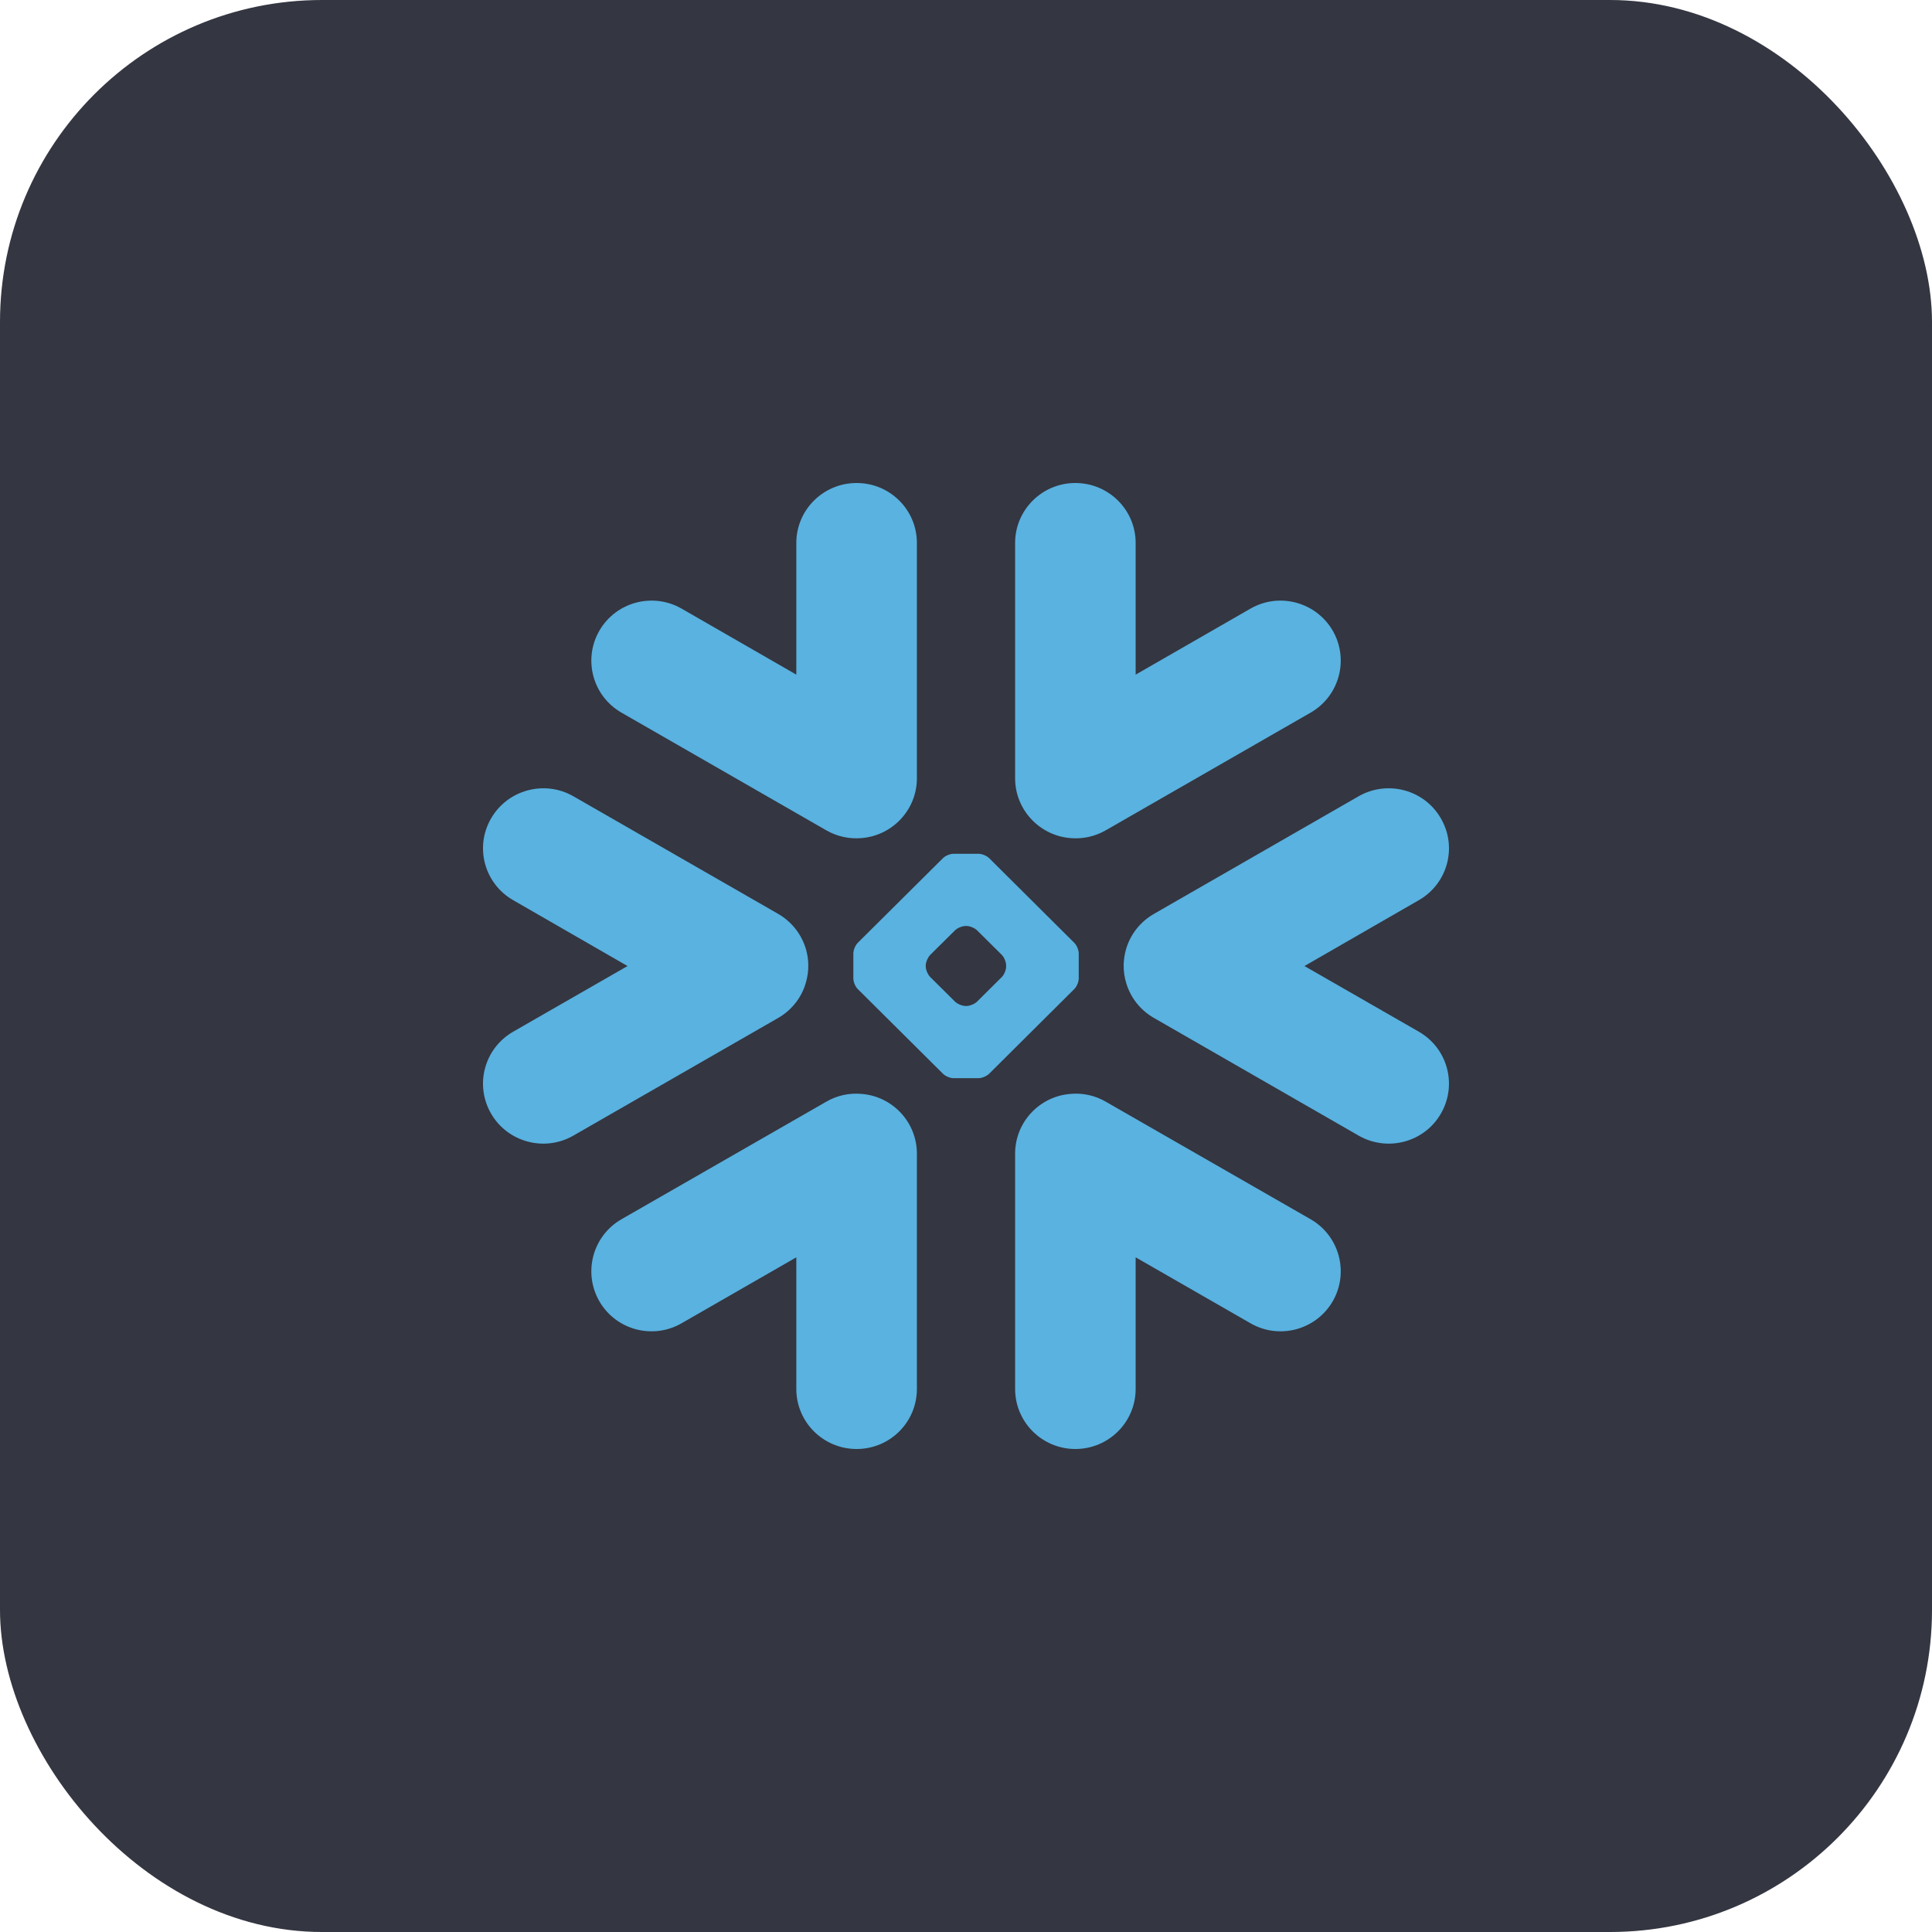
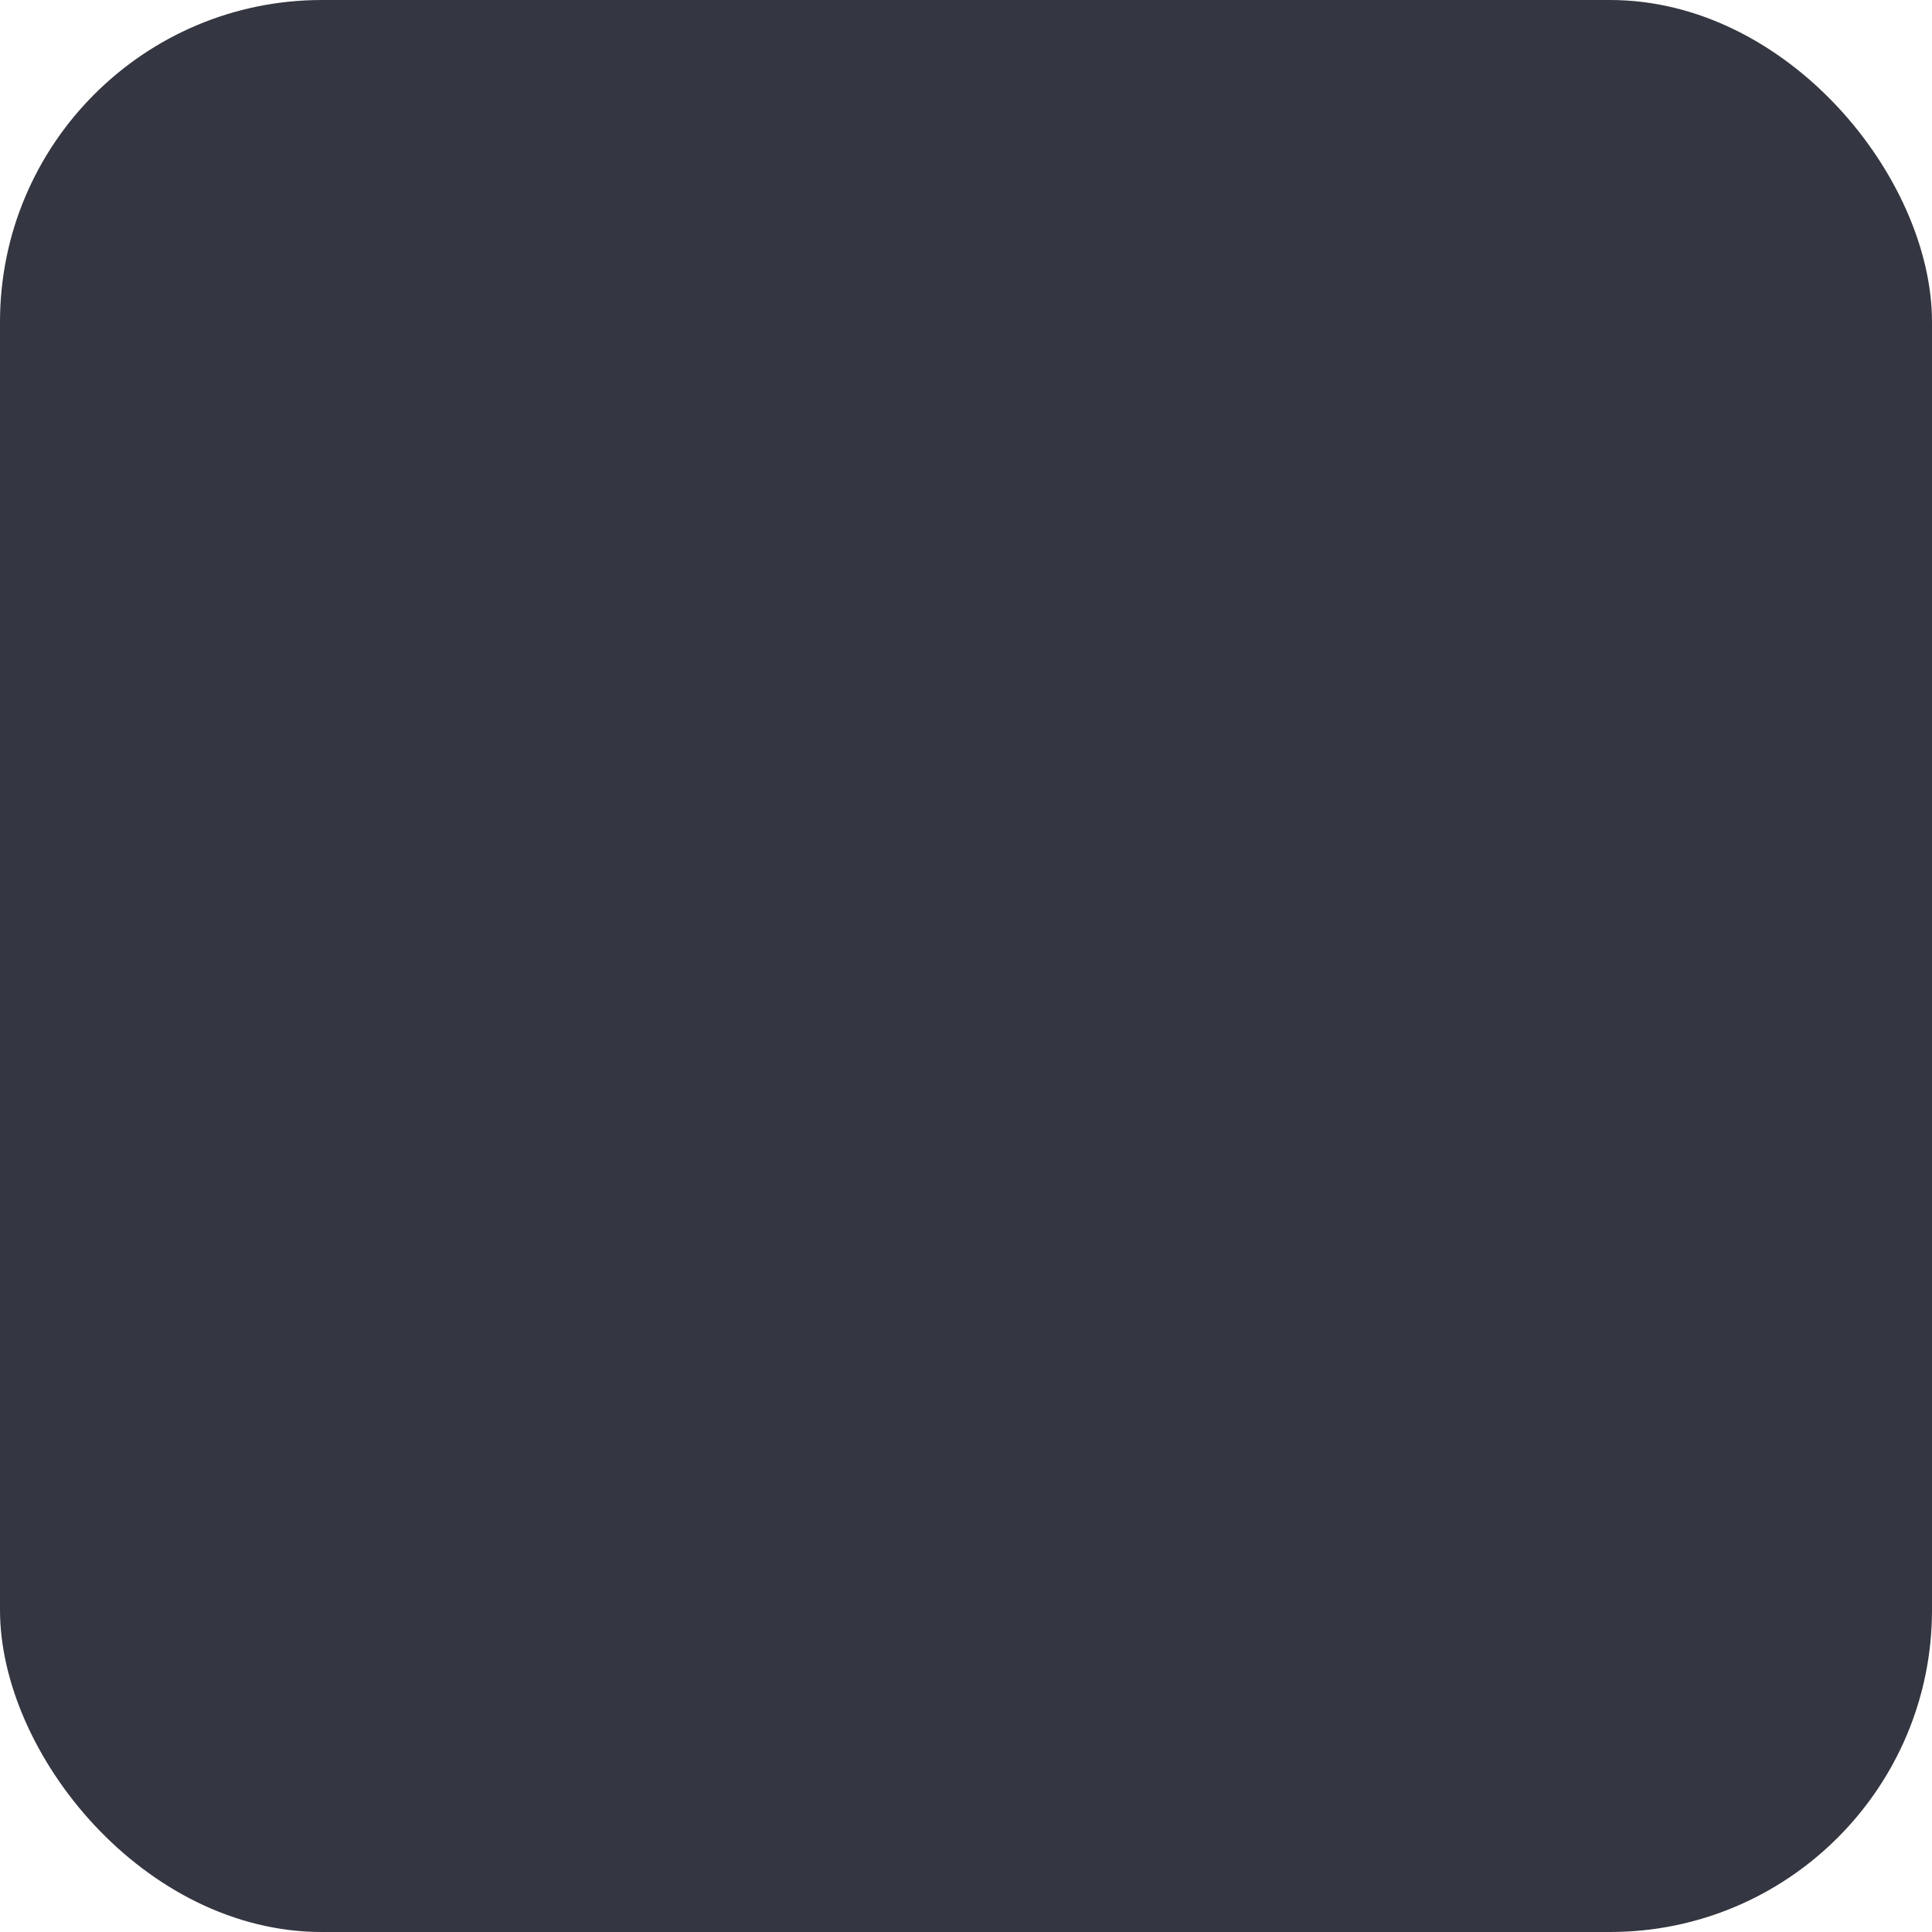
<svg xmlns="http://www.w3.org/2000/svg" width="48" height="48" viewBox="0 0 48 48" fill="none">
  <rect width="48" height="48" rx="8" fill="#343641" />
-   <path fill-rule="evenodd" clip-rule="evenodd" d="M27.985 24.439C27.934 24.279 27.913 24.115 27.917 23.953C27.923 23.836 27.938 23.719 27.971 23.601C28.072 23.237 28.311 22.912 28.668 22.706L33.753 19.784C34.471 19.373 35.386 19.618 35.797 20.331C36.213 21.043 35.968 21.953 35.25 22.365L32.409 24.001L35.25 25.632C35.968 26.045 36.212 26.955 35.797 27.67C35.386 28.381 34.471 28.625 33.753 28.213L28.668 25.29C28.325 25.093 28.092 24.785 27.985 24.439ZM26.605 27.177C26.897 27.152 27.201 27.213 27.474 27.372L32.562 30.292C33.278 30.704 33.523 31.618 33.11 32.332C32.695 33.044 31.78 33.289 31.066 32.875L28.215 31.238V34.508C28.215 35.332 27.545 36 26.716 36C25.891 36 25.22 35.332 25.22 34.508V28.662C25.22 27.877 25.831 27.232 26.605 27.177ZM21.394 20.823C21.103 20.847 20.8 20.785 20.527 20.628L15.44 17.705C14.723 17.293 14.48 16.382 14.892 15.667C15.305 14.955 16.22 14.71 16.936 15.122L19.784 16.761V13.489C19.784 12.668 20.454 12 21.283 12C22.112 12 22.78 12.668 22.78 13.489V19.336C22.78 20.12 22.17 20.766 21.394 20.823ZM32.562 17.705L27.474 20.628C27.201 20.785 26.897 20.847 26.605 20.823C25.831 20.766 25.22 20.12 25.22 19.336V13.489C25.22 12.668 25.891 12 26.716 12C27.545 12 28.215 12.668 28.215 13.489V16.761L31.066 15.122C31.78 14.71 32.695 14.955 33.11 15.667C33.523 16.382 33.278 17.293 32.562 17.705ZM23 23.989C23 23.904 23.052 23.785 23.112 23.723L23.725 23.116C23.785 23.056 23.904 23.006 23.989 23.006H24.013C24.098 23.006 24.217 23.056 24.277 23.116L24.889 23.723C24.95 23.785 24.997 23.904 24.997 23.989V24.012C24.997 24.096 24.95 24.214 24.889 24.275L24.277 24.883C24.216 24.943 24.098 24.993 24.013 24.993H23.989C23.904 24.993 23.785 24.943 23.725 24.883L23.112 24.275C23.052 24.214 23 24.096 23 24.012V23.989ZM21.31 24.572L23.425 26.674C23.485 26.736 23.602 26.787 23.69 26.787H23.843H24.156H24.312C24.397 26.787 24.516 26.736 24.578 26.674L26.691 24.572C26.752 24.513 26.801 24.394 26.801 24.31V24.154V23.843V23.69C26.801 23.604 26.752 23.485 26.691 23.425L24.578 21.323C24.516 21.261 24.397 21.212 24.312 21.212H24.156H23.843H23.69C23.604 21.212 23.485 21.261 23.425 21.323L21.31 23.425C21.25 23.485 21.201 23.604 21.201 23.69V23.843V24.154V24.31C21.201 24.394 21.25 24.513 21.31 24.572ZM15.44 30.292L20.527 27.372C20.8 27.213 21.103 27.152 21.394 27.177C22.17 27.232 22.78 27.877 22.78 28.662V34.508C22.78 35.332 22.112 36 21.283 36C20.454 36 19.784 35.332 19.784 34.508V31.238L16.936 32.875C16.22 33.289 15.305 33.044 14.892 32.332C14.48 31.618 14.723 30.704 15.44 30.292ZM12.75 22.365L15.591 24.001L12.75 25.632C12.032 26.045 11.787 26.955 12.202 27.67C12.616 28.381 13.532 28.625 14.247 28.213L19.335 25.29C19.674 25.093 19.91 24.785 20.014 24.439C20.064 24.279 20.087 24.115 20.081 23.953C20.079 23.836 20.061 23.719 20.029 23.601C19.927 23.237 19.689 22.912 19.335 22.706L14.247 19.784C13.532 19.373 12.616 19.618 12.202 20.331C11.787 21.043 12.032 21.953 12.75 22.365Z" fill="#59B2E0" />
</svg>